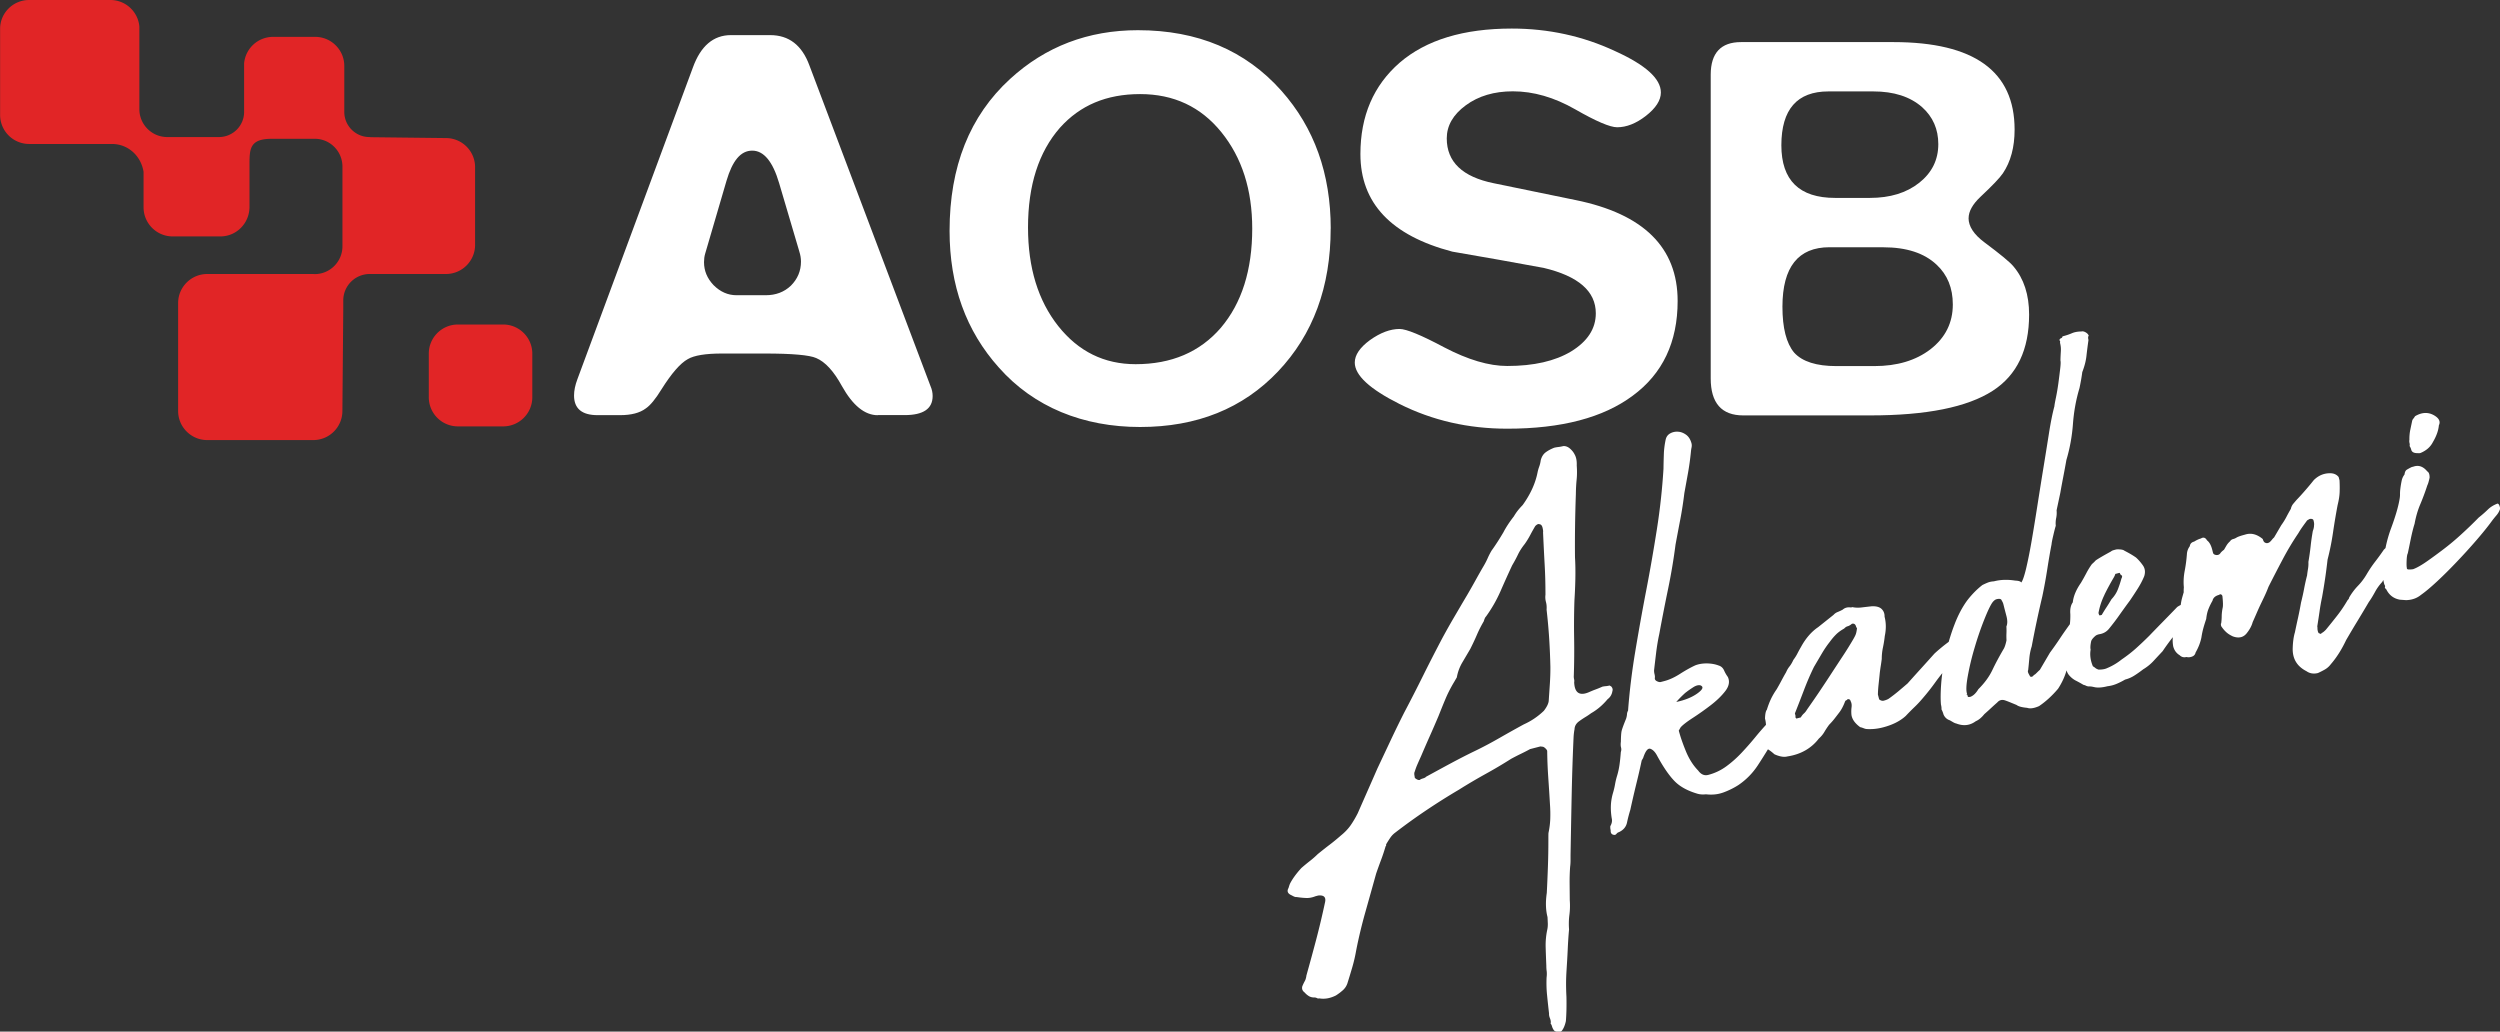
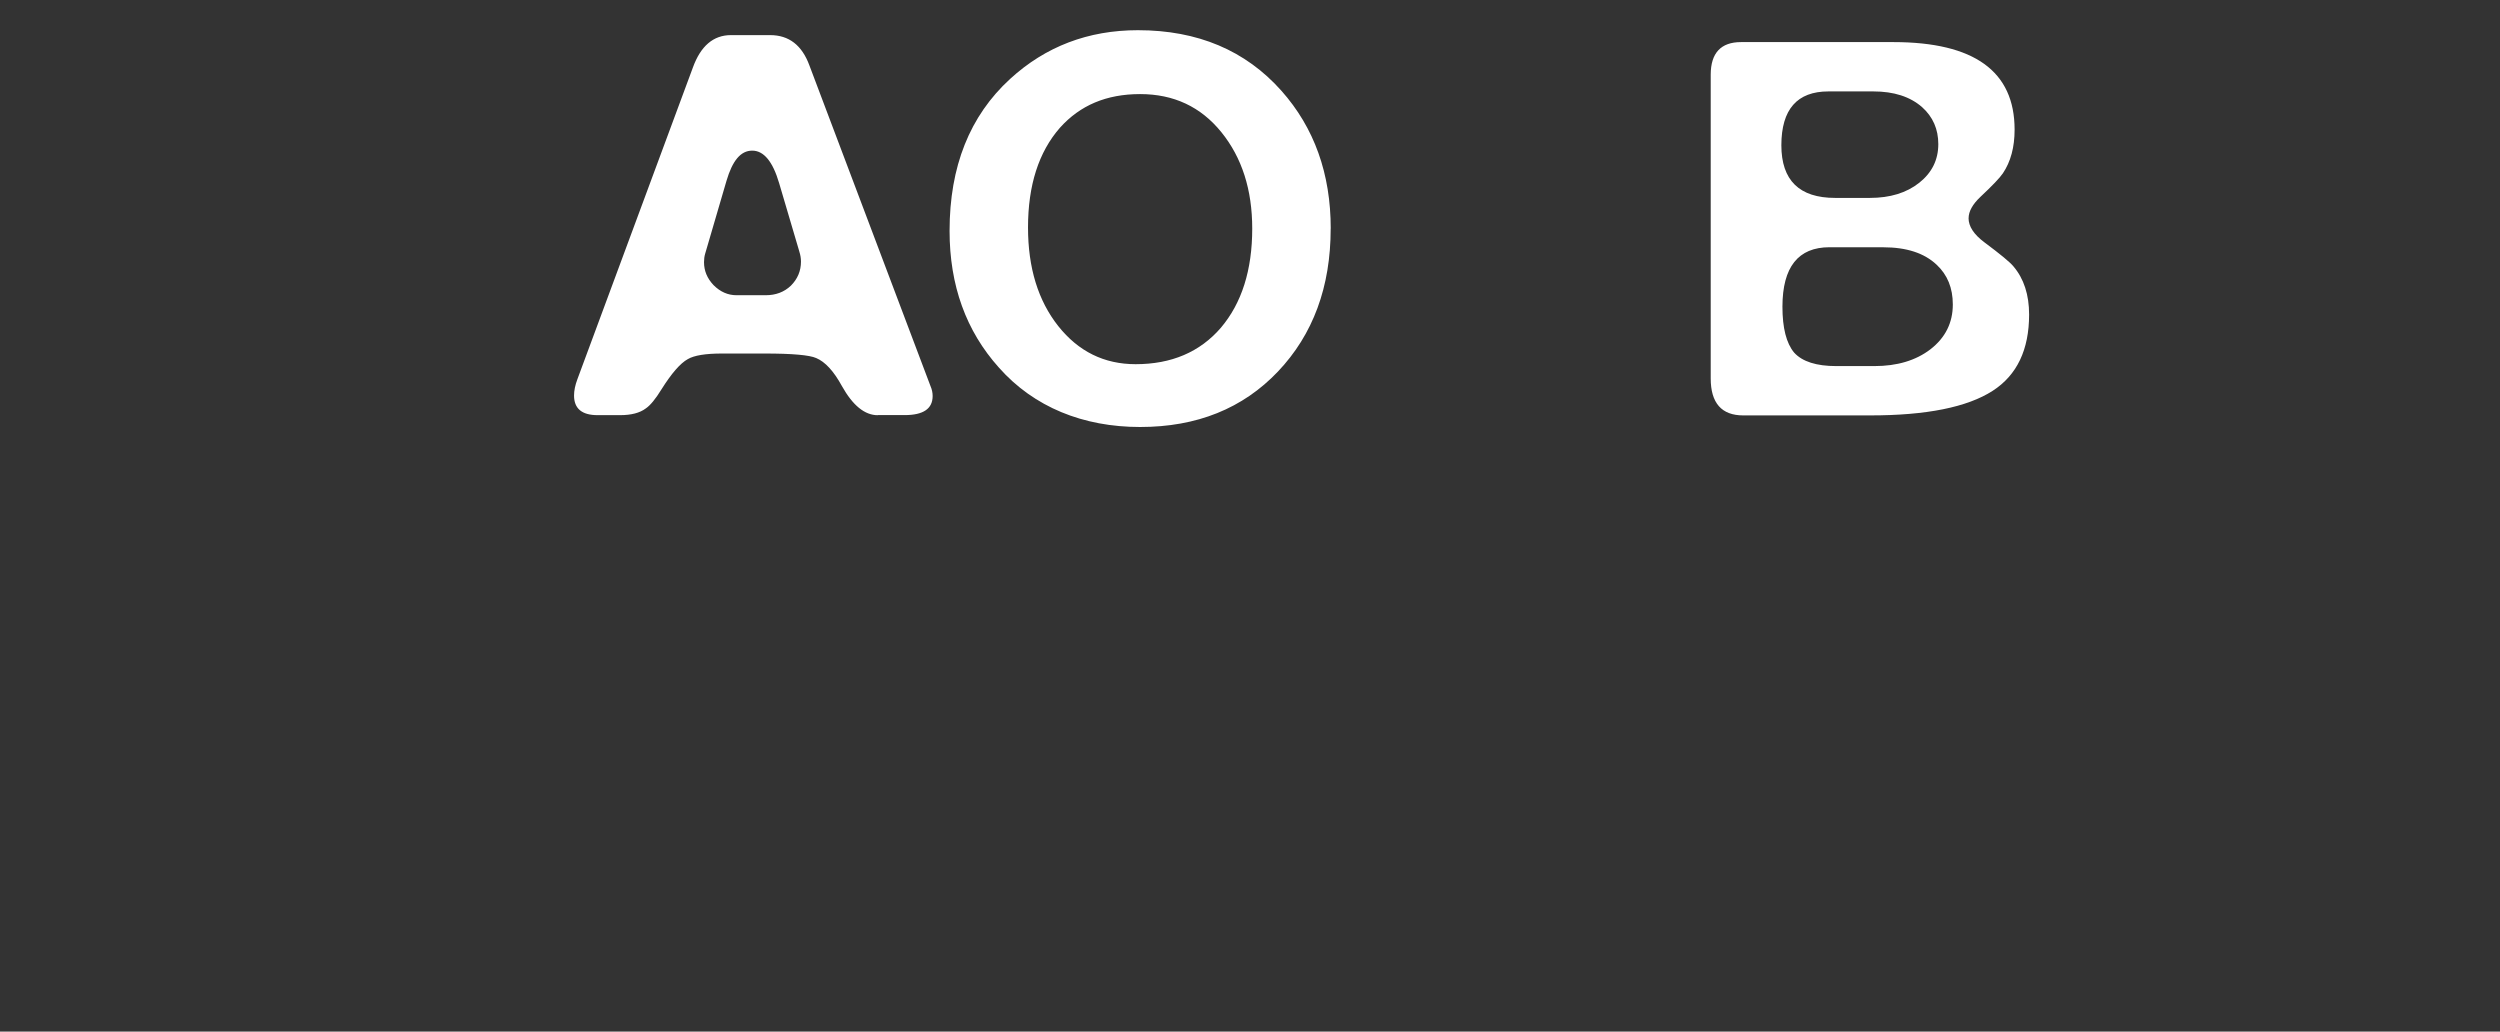
<svg xmlns="http://www.w3.org/2000/svg" viewBox="0 0 487.59 201.2">
  <rect x="0" y="0" width="487.59" height="201.2" fill="#333333" stroke="none" />
  <defs>
    <style>.cls-1,.cls-2{fill:#fff}.cls-2{fill-rule:evenodd}</style>
  </defs>
  <g id="Layer_1">
-     <path d="M83.63 68.97c0-3.14 2.55-5.68 5.68-5.68h8.83c3.13 0 5.68 2.55 5.68 5.68v8.51c0 3.14-2.55 5.68-5.68 5.68h-8.83c-3.14 0-5.68-2.54-5.68-5.68v-8.51M61.47 7.19c3.13 0 5.68 2.54 5.68 5.68v8.96c0 2.71 2.2 4.9 4.9 4.9l.28.03 14.65.17c3.13 0 5.68 2.54 5.68 5.68v15.15c0 3.14-2.55 5.68-5.68 5.68H75.32c-.31.01-.49 0-.67 0h-2.54a5.16 5.16 0 0 0-5.16 5.16v1.52l-.17 20.03c0 3.14-2.54 5.68-5.68 5.68H40.42c-3.14 0-5.68-2.55-5.68-5.68V59.12c0-3.14 2.55-5.68 5.68-5.68h20.67l.29.02c2.98 0 5.41-2.43 5.41-5.43V32.5c0-2.96-2.36-5.37-5.28-5.43h-8.49c-4.16 0-4.36 1.78-4.36 4.85v8.41c0 3.23-2.55 5.78-5.68 5.78h-9.3c-3.14 0-5.68-2.55-5.68-5.68v-6.91c-.5-3.16-3.06-5.44-6.14-5.44H5.7A5.67 5.67 0 0 1 .02 22.4V5.67C0 2.54 2.54 0 5.69 0h15.84c2.96 0 5.39 2.27 5.65 5.16v16.12c0 3.01 2.43 5.45 5.44 5.45H42.7c2.71 0 4.91-2.19 4.91-4.9v-9.47a5.67 5.67 0 0 1 5.65-5.17h8.2Z" style="fill:#e12526" />
    <path d="M171.2 80.98c-2.55 0-4.88-1.9-7-5.69-1.6-2.92-3.27-4.73-5.02-5.46-1.31-.58-4.67-.88-10.06-.88h-8.3c-3.21 0-5.43.36-6.67 1.09-1.46.8-3.17 2.77-5.14 5.9-1.16 1.89-2.18 3.13-3.06 3.72-1.17.88-2.84 1.31-5.02 1.31h-4.38c-3.06 0-4.59-1.28-4.59-3.83 0-.94.21-2 .65-3.17l22.52-60.78c1.53-4.23 4.01-6.34 7.43-6.34h7.65c3.65 0 6.2 1.96 7.65 5.9l23.61 62.52c.29.66.43 1.31.43 1.97 0 2.48-1.81 3.72-5.46 3.72h-5.25m-15.29-31.9-3.94-13.34c-1.24-4.22-2.99-6.34-5.25-6.34s-3.86 1.97-5.02 5.9l-4.16 14.21c-.15.51-.22 1.06-.22 1.64 0 1.68.61 3.16 1.86 4.48 1.31 1.31 2.8 1.97 4.48 1.97h5.69c1.97 0 3.61-.62 4.91-1.86 1.31-1.31 1.97-2.88 1.97-4.7 0-.66-.11-1.31-.33-1.97ZM259.53 44.58c0 11.37-3.43 20.66-10.28 27.88-6.85 7.21-15.81 10.82-26.89 10.82s-20.7-3.86-27.54-11.59c-6.41-7.14-9.62-16.03-9.62-26.67 0-12.54 3.93-22.41 11.8-29.62 6.92-6.34 15.24-9.51 24.93-9.51 11.66 0 20.99 3.94 27.99 11.81 6.41 7.21 9.62 16.18 9.62 26.89m-59.04-.23c0 7.87 1.97 14.28 5.9 19.24 3.93 4.95 8.96 7.43 15.09 7.43 6.99 0 12.54-2.37 16.62-7.1 4.08-4.81 6.12-11.26 6.12-19.35 0-7.58-2.01-13.85-6.02-18.8-4.01-4.96-9.29-7.43-15.85-7.43s-11.7 2.18-15.63 6.56c-4.15 4.74-6.23 11.22-6.23 19.46Z" class="cls-2" />
-     <path d="M323.93 18.04c0 1.53-.99 3.06-2.96 4.59-1.89 1.46-3.75 2.19-5.57 2.19-1.39 0-4.12-1.17-8.2-3.51-4.08-2.33-8.13-3.5-12.14-3.5-3.64 0-6.71.91-9.18 2.73-2.48 1.82-3.71 3.98-3.71 6.45 0 4.59 3.06 7.51 9.18 8.75l15.95 3.28c13.27 2.7 19.9 9.26 19.9 19.68 0 8.02-2.92 14.18-8.75 18.47-5.76 4.3-13.92 6.44-24.49 6.44-7.58 0-14.58-1.6-20.99-4.81-5.83-2.92-8.74-5.61-8.74-8.09 0-1.46.98-2.92 2.95-4.37 2.04-1.46 3.98-2.18 5.79-2.18 1.31 0 4.23 1.2 8.75 3.61 4.6 2.4 8.67 3.61 12.24 3.61 5.18 0 9.33-.95 12.47-2.84 3.2-1.96 4.81-4.44 4.81-7.43 0-4.3-3.39-7.25-10.16-8.86-5.9-1.09-11.85-2.15-17.82-3.17-11.95-3.14-17.93-9.48-17.93-19.03 0-7.44 2.55-13.37 7.65-17.82 5.18-4.45 12.47-6.66 21.87-6.66 7.14 0 13.85 1.46 20.11 4.38 5.98 2.7 8.97 5.39 8.97 8.09" class="cls-1" />
    <path d="M383.94 42.54c0 1.6 1.02 3.17 3.06 4.7 3.14 2.34 5.03 3.9 5.69 4.71 2.04 2.4 3.06 5.54 3.06 9.4 0 6.85-2.36 11.81-7.1 14.87-4.96 3.2-12.94 4.81-23.95 4.8H340c-4.23 0-6.35-2.41-6.35-7.23V14.55c.01-4.22 1.99-6.34 5.92-6.34h29.74c15.74.01 23.61 5.69 23.61 17.07 0 3.43-.76 6.26-2.29 8.53-.59.87-2.04 2.4-4.38 4.59-1.53 1.45-2.3 2.84-2.3 4.15m-27.12 5.67c-6.12 0-9.18 3.86-9.19 11.59 0 4.16.76 7.14 2.29 8.97 1.6 1.75 4.34 2.62 8.2 2.62h7.44c4.44 0 8.08-1.09 10.93-3.27 2.91-2.26 4.37-5.17 4.37-8.75 0-3.21-1.05-5.79-3.17-7.76-2.4-2.26-5.86-3.39-10.38-3.39h-10.49Zm-.21-30.39c-6.12 0-9.18 3.5-9.19 10.49 0 6.85 3.5 10.28 10.49 10.28h6.77c3.94 0 7.14-.98 9.63-2.95 2.48-1.97 3.72-4.48 3.72-7.54 0-2.92-1.05-5.32-3.17-7.22-2.33-2.04-5.5-3.06-9.51-3.06h-8.75Z" class="cls-2" />
-     <path d="M302.46 199.48c.02-.27-.04-.58-.17-.9-.13-.33-.19-.63-.17-.9-.14-1.23-.27-2.41-.38-3.55-.12-1.14-.15-2.3-.1-3.49.06-.47.06-.87.02-1.22-.05-.35-.07-.7-.07-1.06-.05-1.25-.1-2.45-.13-3.61-.03-1.16.07-2.32.32-3.46.08-.38.11-.77.1-1.17-.02-.4-.03-.82-.06-1.27-.35-1.35-.4-2.91-.14-4.69.09-1.73.16-3.44.22-5.12.06-1.68.09-3.38.09-5.09 0-.72 0-1.22.02-1.49.2-.95.32-1.88.35-2.79.03-.91.01-1.85-.06-2.82-.1-1.77-.21-3.5-.33-5.18a86.85 86.85 0 0 1-.21-5.21c-.04-.17-.18-.36-.42-.57-.24-.21-.44-.29-.61-.25-.11-.06-.24-.07-.41-.03l-1.9.49c-.63.35-1.25.66-1.85.95-.6.29-1.22.61-1.85.95-1.7 1.08-3.4 2.08-5.09 3.01-1.69.94-3.39 1.94-5.09 3.01-2.19 1.29-4.31 2.63-6.38 4.02-2.07 1.39-4.08 2.84-6.03 4.34-.38.28-.7.61-.96.99s-.52.79-.77 1.21c-.06.11-.08.2-.06.29.02.08 0 .14-.09.16-.29.98-.59 1.89-.91 2.73-.32.85-.63 1.72-.94 2.61-.7 2.52-1.4 5.02-2.1 7.5-.7 2.48-1.31 5-1.81 7.56-.18 1.04-.42 2.09-.73 3.16-.31 1.07-.64 2.15-.98 3.23-.21.59-.57 1.09-1.1 1.5-.29.26-.67.53-1.13.83-1.12.56-2.19.75-3.23.57-.17.04-.31.03-.41-.03-.11-.06-.26-.11-.45-.15-.45.02-.82-.06-1.14-.24a3.47 3.47 0 0 1-.86-.72c-.45-.33-.6-.74-.46-1.23.17-.4.33-.74.48-1 .15-.26.26-.63.32-1.1.65-2.33 1.29-4.66 1.9-6.98.61-2.32 1.18-4.72 1.71-7.2.27-1.06-.17-1.53-1.31-1.41l-.51.13c-.65.26-1.28.38-1.87.35-.59-.02-1.22-.09-1.87-.19-.17.04-.47-.06-.89-.31-.81-.33-1.02-.81-.65-1.45.14-.49.25-.78.31-.89.48-.93 1.21-1.93 2.19-3a40.2 40.2 0 0 1 1.67-1.38 17.3 17.3 0 0 0 1.54-1.35c.82-.66 1.58-1.27 2.3-1.81.71-.54 1.44-1.14 2.17-1.78.82-.66 1.47-1.35 1.96-2.06s.94-1.48 1.36-2.31c.62-1.42 1.26-2.87 1.91-4.35.65-1.47 1.29-2.92 1.91-4.35.87-1.85 1.74-3.69 2.61-5.54.87-1.85 1.75-3.65 2.64-5.41 1.27-2.4 2.49-4.79 3.67-7.17 1.18-2.38 2.41-4.77 3.67-7.17.79-1.47 1.59-2.89 2.4-4.27.81-1.38 1.65-2.82 2.53-4.3.56-.96 1.1-1.91 1.62-2.85.52-.94 1.06-1.9 1.62-2.85.31-.53.56-1.02.76-1.48.2-.46.45-.95.76-1.48.4-.55.79-1.13 1.17-1.72.39-.6.76-1.21 1.14-1.85.48-.93 1.15-1.97 2.03-3.1.25-.42.51-.81.78-1.15.27-.34.58-.69.94-1.06 1.52-2.11 2.5-4.25 2.92-6.43.08-.38.19-.74.32-1.1.13-.35.23-.76.29-1.22.18-.68.5-1.19.95-1.53.45-.34 1-.64 1.66-.9.25-.07.53-.11.84-.15.31-.03.63-.1.97-.18.44-.02.87.14 1.27.48.4.35.7.72.9 1.12.32.55.47 1.28.43 2.18.07.97.07 1.9-.02 2.77-.09.88-.14 1.82-.15 2.81-.15 4.27-.21 8.38-.17 12.34.08 1.33.1 2.72.07 4.17-.03 1.45-.09 2.86-.18 4.24-.08 2.45-.1 4.89-.06 7.31.04 2.42.02 4.86-.06 7.31-.02.27 0 .52.05.73.05.21.06.41.02.6.08 2.05 1.02 2.71 2.81 1.97.48-.21.93-.4 1.34-.55.41-.15.86-.33 1.34-.55.17-.04.39-.08.65-.1.26-.02.52-.07.77-.13l.32.19c.26.29.33.59.23.89-.1.66-.41 1.19-.94 1.59-.96 1.15-2.03 2.06-3.21 2.73-.38.28-.76.54-1.15.77-.39.24-.77.49-1.15.77-.61.43-.92.96-.94 1.59-.08.38-.14.85-.18 1.4-.18 3.83-.3 7.67-.38 11.51-.08 3.85-.15 7.72-.22 11.61v1.08c0 .36-.02.77-.08 1.24-.08 1.1-.11 2.19-.1 3.27l.03 3.23c.07.97.05 1.93-.07 2.85-.12.93-.14 1.88-.07 2.86-.12 1.29-.2 2.6-.26 3.92-.06 1.32-.14 2.67-.23 4.05-.05.83-.09 1.66-.09 2.52 0 .86.02 1.73.07 2.62.04 1.88 0 3.46-.11 4.76-.16.76-.41 1.37-.74 1.82-.13.21-.39.3-.81.28-.41-.03-.7-.16-.84-.39-.15-.23-.25-.45-.31-.66-.05-.21-.16-.43-.31-.66m-24.29-48.03c1.58-.86 3.17-1.73 4.79-2.6 1.62-.87 3.23-1.7 4.83-2.47 1.6-.77 3.18-1.62 4.75-2.52 1.57-.9 3.14-1.78 4.72-2.64 1.45-.65 2.75-1.53 3.91-2.64.61-.79.93-1.46.96-2.01.07-1.1.15-2.2.22-3.3.07-1.1.11-2.19.1-3.27-.04-1.88-.12-3.75-.24-5.61-.12-1.86-.29-3.71-.5-5.54.04-.55 0-1.06-.13-1.52-.12-.46-.15-.93-.09-1.39 0-2.07-.05-4.11-.17-6.1-.11-2-.21-4.02-.3-6.07.04-.19 0-.49-.1-.92-.11-.42-.3-.64-.58-.66-.21-.12-.5 0-.85.36-.31.53-.64 1.11-.97 1.74-.33.63-.7 1.22-1.09 1.77-.54.68-.98 1.36-1.3 2.03-.32.67-.7 1.38-1.14 2.12-.81 1.74-1.58 3.45-2.31 5.13a26.88 26.88 0 0 1-2.79 4.85c-.15.13-.29.44-.43.92-.5.85-.95 1.73-1.34 2.64-.39.91-.83 1.84-1.3 2.77l-1.55 2.63c-.53.9-.89 1.88-1.07 2.91-.13.21-.23.4-.33.56-.09.16-.2.35-.33.56-.62 1.06-1.16 2.12-1.6 3.19-.45 1.06-.88 2.15-1.32 3.25-.56 1.32-1.12 2.61-1.69 3.89-.57 1.27-1.13 2.57-1.69 3.88-.23.51-.46 1.02-.68 1.53-.23.51-.41 1.01-.56 1.5-.12.21-.13.53-.02.95-.04.19.07.37.34.52.26.16.48.21.65.17.15-.13.35-.22.6-.29.25-.07.45-.16.6-.29ZM471.41 88.39c.08-.02.17-.02.27 0 .09.02.23 0 .4-.04 1.14-.47 1.94-1.18 2.42-2.12.69-1.17 1.08-2.26 1.17-3.28.35-.72.05-1.36-.91-1.93-1.17-.68-2.42-.63-3.74.16-.13.21-.24.38-.35.49-.1.12-.18.27-.22.46-.12.57-.24 1.14-.36 1.72-.12.57-.18 1.22-.17 1.94-.04.19-.03.39.02.6.06.21.06.41.02.6.15.23.26.47.32.73.11.42.48.64 1.12.66M487.07 98.23c-.74.28-1.36.67-1.86 1.16-.5.49-1.09 1.01-1.76 1.54a79.33 79.33 0 0 1-3.35 3.23 47.574 47.574 0 0 1-3.49 2.93c-1.17.89-2.26 1.69-3.29 2.41-1.03.72-1.91 1.22-2.64 1.5-.17.04-.43.07-.78.07-.35 0-.51-.09-.47-.28-.07-.25-.08-.74-.05-1.47s.11-1.2.23-1.41c.16-.76.36-1.71.59-2.86.24-1.14.48-2.11.73-2.89.26-1.42.63-2.68 1.11-3.8.47-1.11.94-2.36 1.39-3.74.12-.21.27-.7.43-1.46.01-.63-.14-1.05-.46-1.23-.79-.96-1.68-1.27-2.67-.93l-.38.1c-.4.2-.71.37-.95.52-.23.15-.38.46-.43.92a2.9 2.9 0 0 0-.56 1.23c-.1.48-.18.95-.24 1.41-.06.47-.09.88-.08 1.24 0 .36-.04.73-.12 1.11-.25 1.42-.79 3.25-1.62 5.49-.48 1.3-.84 2.59-1.09 3.87-.1.1-.2.21-.31.3-.52.77-1.08 1.54-1.69 2.33-.61.79-1.16 1.61-1.66 2.46-.5.85-1.07 1.61-1.71 2.27-.64.66-1.21 1.42-1.71 2.27-.04.19-.1.32-.17.38s-.14.15-.2.25c-.62 1.06-1.29 2.05-2 2.95-.71.91-1.44 1.82-2.19 2.73-.36.36-.62.57-.79.61-.13.21-.25.25-.38.1-.17.04-.3-.1-.39-.44-.04-.17-.07-.35-.07-.53 0-.18-.01-.32-.04-.4a192 192 0 0 0 .45-2.94c.12-.9.29-1.83.49-2.78.22-1.23.42-2.45.6-3.67.18-1.22.33-2.43.47-3.64.45-1.74.8-3.49 1.06-5.27.26-1.78.56-3.57.9-5.37.22-.87.35-1.67.39-2.4.03-.73.03-1.54-.02-2.43l-.17-.63c-.41-.52-1.01-.77-1.81-.74-1.16.03-2.17.48-3.03 1.33-.54.68-1.09 1.34-1.65 1.98-.55.64-1.11 1.26-1.68 1.85-.21.24-.43.5-.67.78-.24.29-.4.62-.48 1-.31.53-.6 1.06-.87 1.58s-.6 1.06-1 1.61l-1.4 2.39c-.15.13-.29.28-.42.45-.14.17-.28.32-.42.45-.38.28-.74.28-1.08.01-.13-.15-.22-.35-.29-.6-1.15-.96-2.3-1.24-3.46-.86-.76.2-1.3.38-1.61.55-.23.15-.47.26-.73.32-.25.07-.44.21-.57.42-.29.26-.53.54-.72.86s-.34.59-.47.8c-.38.28-.63.53-.75.74-.21.24-.48.33-.81.28-.33-.05-.53-.2-.59-.45l-.16-.63c-.22-.84-.55-1.43-1-1.77-.32-.55-.71-.67-1.18-.37-.42.11-.86.32-1.33.61-.51.13-.79.43-.85.9-.33.45-.52.95-.56 1.49-.08 1.1-.22 2.2-.43 3.29-.21 1.09-.27 2.17-.17 3.22-.04.55-.04.87-.02.95-.14.49-.26.9-.35 1.24-.09.34-.17.74-.23 1.21 0 .02-.01.04-.02.06-.19.1-.42.22-.67.39-.92.96-1.83 1.89-2.72 2.8-.89.91-1.8 1.84-2.72 2.8-.86.86-1.71 1.66-2.55 2.42-.84.76-1.79 1.5-2.86 2.23a11.8 11.8 0 0 1-2.81 1.67c-.4.2-.96.3-1.68.3-.3-.1-.51-.21-.62-.31-.12-.1-.28-.22-.49-.34-.48-1.14-.62-2.22-.44-3.26-.09-.34-.05-.89.11-1.65.1-.3.38-.64.82-1.02.15-.13.39-.24.73-.32.78-.11 1.41-.46 1.89-1.03.75-.92 1.46-1.84 2.11-2.78.66-.93 1.32-1.85 1.99-2.75.52-.76 1.04-1.55 1.55-2.36.51-.81.93-1.61 1.26-2.42.24-.78.16-1.48-.27-2.09-.43-.61-.88-1.12-1.35-1.54-.66-.46-1.4-.89-2.23-1.31-.24-.21-.75-.3-1.56-.27-.17.04-.36.09-.57.15-.21.05-.39.15-.54.27-.63.35-1.16.64-1.59.89-.43.25-.88.52-1.34.82-.21.24-.46.48-.76.74-.4.55-.76 1.14-1.09 1.77-.33.63-.68 1.26-1.06 1.9-.92 1.32-1.45 2.58-1.58 3.79-.4.55-.56 1.32-.48 2.29.02.71-.02 1.36-.09 1.97-.71.98-1.37 1.92-1.97 2.83-.62.93-1.26 1.84-1.92 2.73l-.98 1.67-.98 1.67c-.15.13-.31.28-.49.46s-.34.34-.49.46c-.09.02-.18.09-.28.21-.1.12-.2.19-.28.21-.25.07-.41-.03-.48-.28-.3-.46-.39-.8-.26-1.01.08-.74.15-1.5.22-2.28.07-.78.22-1.57.47-2.35.6-3.22 1.29-6.46 2.06-9.72.36-1.71.68-3.44.95-5.18.27-1.74.55-3.41.86-5.02.02-.27.13-.87.35-1.78.21-.91.37-1.51.47-1.81-.05-.53-.02-1.03.08-1.51s.13-.98.08-1.51l.73-3.43c.18-1.04.38-2.1.59-3.19.21-1.09.41-2.15.59-3.19.67-2.25 1.1-4.59 1.28-7.02.18-2.43.6-4.77 1.28-7.02.08-.38.18-.88.29-1.49.11-.61.19-1.15.25-1.62.43-1.1.7-2.14.81-3.12.11-.97.24-2.02.4-3.14-.11-.42-.09-.69.05-.82-.07-.25-.26-.47-.58-.66-.32-.19-.6-.25-.86-.18-.72 0-1.34.12-1.87.35-.53.23-1.13.43-1.8.6-.04.19-.12.3-.25.34-.13.03-.25.16-.38.37.13.15.18.27.16.36-.02.1-.02.19 0 .27.13.51.18 1.04.14 1.58a44 44 0 0 0-.08 1.78c.07.25.05.8-.05 1.63-.1.84-.21 1.77-.35 2.79-.14 1.03-.3 1.97-.48 2.83s-.28 1.42-.3 1.7c-.37 1.36-.72 3.11-1.06 5.27-.34 2.16-.71 4.46-1.11 6.91-.4 2.45-.79 4.91-1.18 7.4-.39 2.49-.76 4.77-1.12 6.84-.36 2.08-.72 3.83-1.06 5.27-.35 1.44-.66 2.33-.93 2.67-.15-.23-.54-.35-1.18-.37-1.5-.24-2.89-.19-4.15.14-.45.03-.83.1-1.16.23-.33.13-.69.29-1.09.49-1.05.81-2.01 1.79-2.89 2.91-1 1.34-1.86 2.96-2.58 4.86-.42 1.09-.78 2.2-1.1 3.31a34.4 34.4 0 0 0-2.78 2.29c-.84.94-1.71 1.91-2.62 2.91-.91 1-1.78 1.97-2.62 2.91-.59.51-1.2 1.03-1.82 1.55-.63.52-1.25 1-1.86 1.43-.23.15-.56.28-.98.39a.93.93 0 0 1-.56-.06c-.2-.08-.31-.17-.34-.25l-.23-.89c.01-.63.06-1.32.14-2.06.08-.74.16-1.48.23-2.22.06-.46.12-.91.19-1.33.07-.42.13-.87.19-1.33 0-.72.07-1.46.23-2.22.16-.76.28-1.51.36-2.25.28-1.33.27-2.59-.04-3.77.02-.63-.19-1.14-.6-1.53-.42-.38-1.07-.55-1.95-.5-.61.07-1.25.14-1.9.22-.65.08-1.27.06-1.84-.06l-.25.07c-.66-.1-1.2.04-1.64.43-.32.17-.64.32-.96.45-.33.13-.59.31-.8.55l-3.02 2.41c-1.3.88-2.41 2.16-3.33 3.84-.25.43-.48.85-.69 1.26-.21.42-.48.85-.81 1.29-.23.51-.48.93-.75 1.27-.27.34-.49.71-.66 1.12-.31.53-.62 1.09-.92 1.66-.3.57-.61 1.13-.92 1.66-.46.66-.83 1.3-1.12 1.91-.29.61-.56 1.32-.8 2.1-.21.24-.33.81-.36 1.72.11.41.17.82.19 1.22-.67.73-1.33 1.49-1.98 2.28a59.77 59.77 0 0 1-2.76 3.15c-.95 1.01-1.96 1.91-3.02 2.68a10.28 10.28 0 0 1-3.49 1.65c-.76.2-1.42-.08-1.97-.84-.98-1-1.78-2.26-2.4-3.77-.62-1.51-1.08-2.85-1.39-4.03l.37-.64c.42-.47 1.21-1.08 2.36-1.83 1.16-.75 2.32-1.57 3.48-2.46 1.16-.89 2.12-1.81 2.86-2.77.74-.96.91-1.88.5-2.76a6.69 6.69 0 0 1-.74-1.29c-.22-.48-.57-.8-1.05-.94-.7-.27-1.48-.4-2.33-.41-.86 0-1.61.13-2.26.39-.88.41-1.87.96-2.95 1.65s-2.09 1.15-3.01 1.39l-.76.2c-.17.04-.41 0-.71-.15-.31-.14-.45-.36-.43-.63.04-.19.02-.43-.05-.73-.08-.29-.11-.58-.09-.85.14-1.21.28-2.39.42-3.55.15-1.16.34-2.32.59-3.46.52-2.84 1.09-5.75 1.71-8.75.62-3 1.1-5.89 1.46-8.69.3-1.61.61-3.27.94-4.97.32-1.7.58-3.39.78-5.07.26-1.42.5-2.74.72-3.97.22-1.23.41-2.58.56-4.06.02-.27.06-.56.12-.84.06-.29.06-.55 0-.81-.2-.76-.55-1.32-1.05-1.69-.5-.36-1.02-.57-1.58-.6-.55-.04-1.06.07-1.53.33s-.77.67-.89 1.24c-.2.95-.32 1.89-.35 2.79-.03.91-.06 1.86-.07 2.85-.24 3.93-.67 7.9-1.3 11.89s-1.32 7.98-2.09 11.96c-.77 3.98-1.47 7.93-2.12 11.83-.65 3.91-1.12 7.74-1.4 11.51-.12.21-.2.46-.21.73-.02.27-.08.56-.18.86-.5 1.21-.78 2.01-.87 2.39-.08.38-.13 1.07-.14 2.06-.06.47-.05.85.03 1.14.08.3.07.59-.04.89-.06.83-.14 1.64-.25 2.43-.11.79-.28 1.58-.53 2.37-.14.49-.26.99-.35 1.51-.09.52-.21 1.02-.35 1.51-.24.79-.4 1.59-.45 2.42s0 1.71.15 2.66c.13.51.04 1.03-.27 1.56-.02.28 0 .54.07.79-.04.55.18.85.64.91.19.04.35-.03.49-.2s.29-.28.46-.32c.89-.41 1.42-1.04 1.6-1.9.18-.86.4-1.68.64-2.46.33-1.52.7-3.13 1.11-4.82.42-1.68.79-3.29 1.11-4.81l.28-.48c.45-1.38.93-1.97 1.43-1.79.5.19.93.64 1.3 1.35 1.2 2.21 2.33 3.85 3.38 4.93 1.04 1.08 2.54 1.91 4.49 2.48.49.14 1.04.18 1.65.11 1.21.14 2.3.03 3.29-.32a15.3 15.3 0 0 0 3-1.46c1.53-1.03 2.82-2.33 3.85-3.91.69-1.05 1.34-2.09 1.96-3.1.03.02.05.05.08.07.32.19.71.49 1.18.91 1.02.46 1.87.6 2.54.42 2.6-.4 4.64-1.56 6.12-3.48.44-.39.8-.82 1.08-1.3s.59-.94.92-1.39c.35-.36.67-.71.94-1.05.27-.34.57-.73.91-1.18.48-.58.91-1.36 1.28-2.36.06-.1.14-.17.22-.19s.16-.08.22-.19c.33-.09.55.04.64.38.17.32.23.71.17 1.17-.06.47-.07.96-.02 1.49.13.87.7 1.66 1.7 2.39.19.04.39.1.59.18.2.08.4.15.59.18 1.1.08 2.2-.03 3.29-.32 1.85-.48 3.33-1.23 4.42-2.23.56-.6 1.13-1.17 1.71-1.73.58-.55 1.1-1.12 1.59-1.7.9-1.04 1.75-2.12 2.54-3.23.41-.57.84-1.12 1.29-1.68-.09.66-.16 1.31-.21 1.94-.13 1.75-.15 3.15-.05 4.2.09.34.12.64.1.92.17.32.3.64.39.98.24.57.65.96 1.25 1.16.21.12.43.25.64.37.22.13.42.21.61.25 1.4.54 2.67.39 3.8-.45.57-.24 1.12-.7 1.67-1.38.44-.39.86-.76 1.26-1.14.4-.37.82-.75 1.26-1.14.42-.47.92-.6 1.52-.4.3.1.65.24 1.05.4.4.17.81.33 1.21.5.34.27 1.02.46 2.04.55.59.21 1.38.09 2.34-.34 1.3-.88 2.54-2.01 3.71-3.4.78-1.21 1.32-2.4 1.64-3.57.11.38.28.7.52.98.39.44.81.78 1.28 1.02s.97.51 1.5.83c.19.04.34.09.45.15.11.06.26.11.45.15.36 0 .63.02.83.06l.57.12c.65.1 1.45.03 2.38-.21.61-.07 1.2-.22 1.77-.46.57-.24 1.13-.52 1.67-.84.67-.17 1.3-.45 1.88-.83.58-.37 1.13-.77 1.65-1.17.78-.47 1.47-1.03 2.06-1.68.6-.65 1.18-1.27 1.74-1.87.58-.87 1.23-1.76 1.94-2.67.01-.02.03-.03.04-.05-.06.54-.04 1.13.07 1.78.2.78.62 1.36 1.26 1.74.36.36.8.48 1.31.35.38.09.76.06 1.13-.09.37-.14.59-.41.67-.79.56-.97.93-1.94 1.13-2.91.1-.65.23-1.28.39-1.86.16-.58.35-1.17.55-1.77.08-.74.22-1.39.44-1.94s.48-1.09.79-1.62c.12-.57.56-.96 1.32-1.15.06-.1.17-.13.32-.08s.24.16.29.33c.12 1.14.14 1.9.05 2.28-.12.57-.18 1.11-.19 1.6 0 .5-.04.98-.1 1.44-.08.02-.08.2 0 .54.3.46.63.85.98 1.17.35.32.78.59 1.3.83 1.19.43 2.12.19 2.78-.72.54-.69.9-1.38 1.08-2.06.23-.51.44-.99.64-1.45.2-.46.41-.94.64-1.45.29-.62.6-1.26.92-1.93.32-.67.62-1.35.88-2.05.89-1.76 1.8-3.53 2.74-5.3.93-1.77 1.95-3.48 3.06-5.12.25-.42.49-.8.72-1.13.23-.33.51-.72.85-1.17.12-.21.27-.34.44-.39.15-.13.34-.18.57-.15.23.03.37.13.41.3.11.42.14.73.1.92 0 .36-.08.74-.24 1.14-.18 1.04-.33 2.04-.43 3.02-.11.97-.25 1.98-.43 3.02.02.45 0 .88-.07 1.3-.07.42-.14.87-.19 1.33-.23.87-.42 1.75-.59 2.65-.17.9-.37 1.78-.59 2.65-.18 1.04-.38 2.02-.58 2.95-.21.92-.41 1.87-.61 2.84-.24.8-.39 1.8-.43 3.01-.09 2.1.81 3.62 2.67 4.57.66.46 1.41.58 2.26.36.48-.22.94-.45 1.37-.7.43-.25.81-.59 1.15-1.04 1.11-1.28 2.1-2.84 2.97-4.69.75-1.28 1.48-2.52 2.21-3.71.72-1.19 1.46-2.42 2.21-3.7.4-.55.79-1.2 1.19-1.93.39-.73.87-1.4 1.44-2 .06-.13.13-.25.2-.38.04.25.11.54.19.86.15.23.19.4.13.51-.06.11.03.26.26.47.56 1.12 1.44 1.79 2.64 2.01l1.22.09c1.14-.03 2.11-.37 2.91-1.03.83-.58 1.88-1.46 3.15-2.64 1.27-1.18 2.55-2.46 3.86-3.84 1.31-1.37 2.57-2.76 3.78-4.16 1.21-1.4 2.18-2.6 2.91-3.6.33-.45.67-.87 1.02-1.28.34-.4.59-.85.73-1.34l-.1-.38c-.09-.34-.23-.52-.42-.57M410.44 116c.56-1.14 1.15-2.23 1.78-3.3.19-.32.3-.57.34-.76l.76-.2c.08-.02.14.03.18.16.03.13.16.25.37.38.04.17 0 .36-.12.57-.18.68-.41 1.37-.68 2.07-.27.7-.68 1.35-1.25 1.95-.31.53-.63 1.04-.95 1.53-.33.49-.64 1-.95 1.53l-.38.1c-.09.02-.17-.14-.26-.47.22-1.23.61-2.41 1.17-3.55Zm-81.69 19.09c.52-.41 1.04-.76 1.54-1.08.5-.31.95-.43 1.33-.35.7.27.52.79-.54 1.56s-2.44 1.33-4.15 1.69a22.5 22.5 0 0 1 1.82-1.83Zm33.4-12.33c-.06.47-.15.83-.26 1.08-.11.26-.27.54-.45.86-.62 1.06-1.27 2.11-1.95 3.14-.68 1.03-1.37 2.09-2.08 3.17-.77 1.19-1.58 2.42-2.42 3.67-.84 1.26-1.7 2.49-2.55 3.7-.19.32-.39.58-.61.77-.22.19-.42.45-.61.77l-.89.23a.269.269 0 0 0-.11-.17c-.05-.03-.06-.14-.02-.33l-.13-.51c.6-1.51 1.19-3.03 1.78-4.58.59-1.55 1.23-3.04 1.94-4.49l1.5-2.55c.5-.85 1.02-1.62 1.56-2.3.4-.55.81-1.04 1.24-1.47.43-.43.96-.81 1.59-1.16.21-.23.44-.39.69-.45.25-.07.53-.23.82-.48.42-.11.7.09.83.6.02.08.06.14.11.17s.06.14.02.33Zm28.75-4.24.43 1.64c.22.84.21 1.52-.01 2.03.03.45.03.89.01 1.35-.02.46-.01.9.01 1.35-.16.76-.34 1.3-.52 1.62-.88 1.49-1.62 2.88-2.23 4.16-.61 1.29-1.52 2.54-2.74 3.75-.44.74-.94 1.24-1.51 1.47-.25.07-.43.07-.54 0l-.1-.38c-.09.02-.13.01-.14-.03-.01-.04.03-.07.11-.1-.24-.57-.2-1.72.11-3.47a50.8 50.8 0 0 1 1.33-5.55c.57-1.95 1.2-3.78 1.88-5.49.68-1.71 1.22-2.84 1.62-3.39.27-.34.53-.54.79-.61.59-.15.93-.06 1.02.28.15.23.26.47.32.73l.16.63Z" class="cls-1" />
  </g>
</svg>